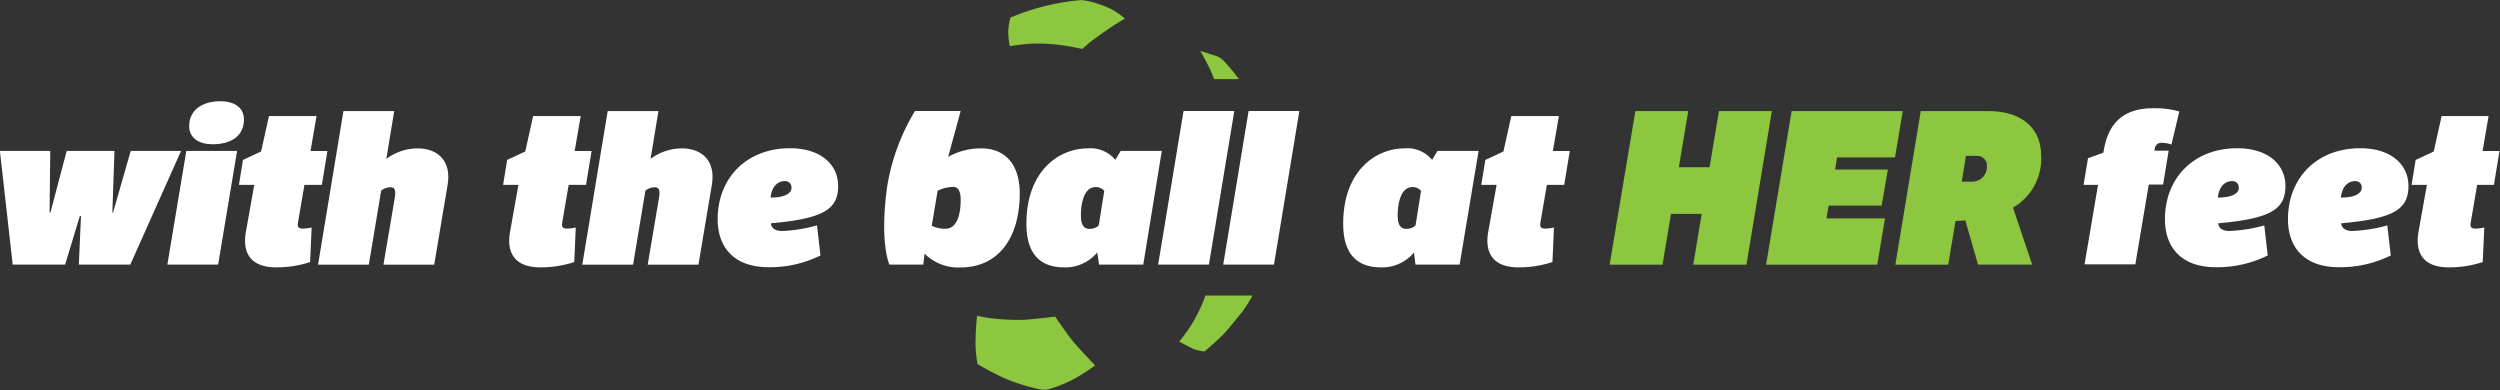
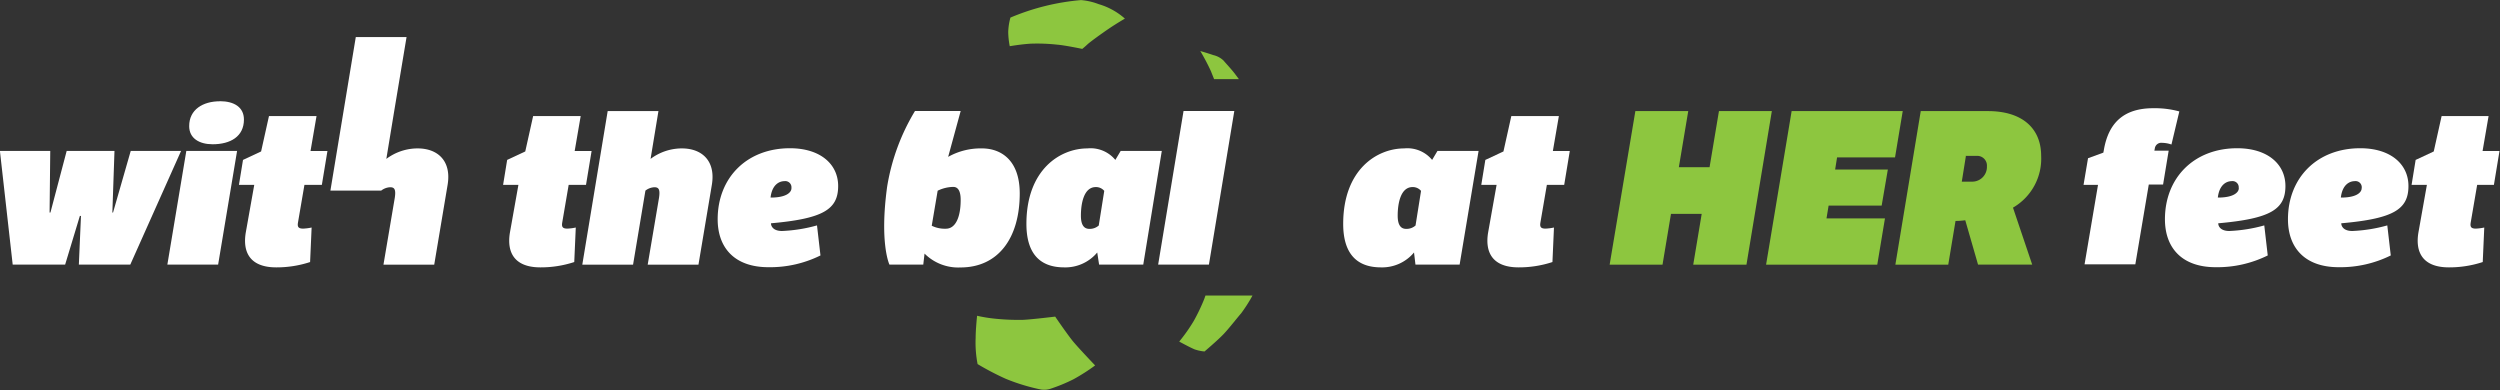
<svg xmlns="http://www.w3.org/2000/svg" id="Layer_1" data-name="Layer 1" viewBox="0 0 295.47 46.1">
  <rect x="0" y="0" width="295.47" height="46.1" fill="#333333" stroke="none" />
  <defs>
    <style>.cls-1{fill:#fff;}.cls-2{fill:#8dc63f;}</style>
  </defs>
  <title>WTB@HF logo rev</title>
  <path class="cls-1" d="M171.28,415.65l-6,13.43H159.2l0.25-5.75h-0.13l-1.74,5.75h-6.2l-1.51-13.43h5.95l-0.08,7.28h0.1l1.92-7.28h5.65l-0.25,7.28h0.08l2.09-7.28h5.95Z" transform="translate(-149.88 -397.81)" />
  <path class="cls-1" d="M175.66,429.08h-6l2.24-13.43h6Zm0.2-19.31c1.69,0,2.85.71,2.85,2.17,0,2-1.59,2.92-3.7,2.92-1.59,0-2.77-.71-2.77-2.14C172.23,410.76,173.87,409.78,175.86,409.78Z" transform="translate(-149.88 -397.81)" />
  <path class="cls-1" d="M185.86,419.66l-0.76,4.44c-0.08.48,0,.73,0.61,0.73a5.8,5.8,0,0,0,1-.13l-0.18,4.08a12.69,12.69,0,0,1-4,.63c-3.08,0-4-1.76-3.6-4.13l1-5.62h-1.81l0.48-2.95,2.14-1,0.93-4.18h5.62l-0.71,4.13h2l-0.66,4h-2Z" transform="translate(-149.88 -397.81)" />
-   <path class="cls-1" d="M196.47,410.94l-0.93,5.65a6.17,6.17,0,0,1,3.7-1.24c2.34,0,4,1.44,3.55,4.26l-1.59,9.48h-6l1.34-7.91c0.15-1-.05-1.24-0.55-1.24a1.86,1.86,0,0,0-1.06.4l-1.46,8.75h-6l3-18.15h6Z" transform="translate(-149.88 -397.81)" />
+   <path class="cls-1" d="M196.47,410.94l-0.93,5.65a6.17,6.17,0,0,1,3.7-1.24c2.34,0,4,1.44,3.55,4.26l-1.59,9.48h-6l1.34-7.91c0.15-1-.05-1.24-0.55-1.24a1.86,1.86,0,0,0-1.06.4h-6l3-18.15h6Z" transform="translate(-149.88 -397.81)" />
  <path class="cls-1" d="M217.09,419.66l-0.76,4.44c-0.08.48,0,.73,0.6,0.73a5.79,5.79,0,0,0,1-.13l-0.18,4.08a12.68,12.68,0,0,1-4,.63c-3.07,0-4-1.76-3.6-4.13l1-5.62h-1.81l0.48-2.95,2.14-1,0.93-4.18h5.62l-0.71,4.13h2l-0.66,4h-2Z" transform="translate(-149.88 -397.81)" />
  <path class="cls-1" d="M227.7,410.94l-0.93,5.65a6.17,6.17,0,0,1,3.7-1.24c2.34,0,4,1.44,3.55,4.26l-1.59,9.48h-6l1.34-7.91c0.15-1-.05-1.24-0.55-1.24a1.86,1.86,0,0,0-1.06.4l-1.46,8.75h-6l3-18.15h6Z" transform="translate(-149.88 -397.81)" />
  <path class="cls-1" d="M246.85,428a13.41,13.41,0,0,1-6.15,1.39c-4,0-6-2.29-6-5.67,0-4.91,3.45-8.39,8.54-8.39,3.6,0,5.7,1.89,5.7,4.46,0,2.77-1.76,3.86-7.94,4.41,0,0.33.25,0.91,1.31,0.91a18,18,0,0,0,4.13-.66Zm-3.43-8a0.73,0.73,0,0,0-.83-0.78c-0.58,0-1.46.38-1.64,1.94C242.82,421.17,243.42,420.54,243.42,420.06Z" transform="translate(-149.88 -397.81)" />
  <path class="cls-1" d="M255,429.08s-1.19-2.49-.27-9.21a25,25,0,0,1,3.29-8.94h5.4l-1.48,5.42a7.84,7.84,0,0,1,4-1c2.22,0,4.46,1.36,4.46,5.32,0,5.29-2.55,8.75-7,8.75a5.63,5.63,0,0,1-4.25-1.64L259,429.08h-4Zm5-4.59a3.49,3.49,0,0,0,1.68.35c1.11,0,1.74-1.31,1.74-3.4,0-1-.28-1.54-0.88-1.54a4.38,4.38,0,0,0-1.84.45Z" transform="translate(-149.88 -397.81)" />
  <path class="cls-1" d="M279.56,427.65a4.9,4.9,0,0,1-3.91,1.76c-3,0-4.46-1.79-4.46-5.14,0-6.43,4-8.92,7.21-8.92a3.79,3.79,0,0,1,3.3,1.36l0.63-1.06h4.86L285,429.08h-5.22Zm0.83-7.28a1.27,1.27,0,0,0-1-.45c-1.44,0-1.76,2-1.76,3.38,0,1,.3,1.56,1,1.56a1.59,1.59,0,0,0,1.11-.4Z" transform="translate(-149.88 -397.81)" />
  <path class="cls-1" d="M286.76,429.08l3-18.15h6l-3,18.15h-6Z" transform="translate(-149.88 -397.81)" />
-   <path class="cls-1" d="M294.45,429.08l3-18.15h6l-3,18.15h-6Z" transform="translate(-149.88 -397.81)" />
  <path class="cls-1" d="M317,427.65a4.9,4.9,0,0,1-3.91,1.76c-3,0-4.46-1.79-4.46-5.14,0-6.43,4-8.92,7.21-8.92a3.79,3.79,0,0,1,3.3,1.36l0.63-1.06h4.86l-2.24,13.43h-5.22Zm0.83-7.28a1.27,1.27,0,0,0-1-.45c-1.44,0-1.76,2-1.76,3.38,0,1,.3,1.56,1,1.56a1.59,1.59,0,0,0,1.11-.4Z" transform="translate(-149.88 -397.81)" />
  <path class="cls-1" d="M332.7,419.66l-0.76,4.44c-0.08.48,0,.73,0.6,0.73a5.79,5.79,0,0,0,1-.13l-0.18,4.08a12.68,12.68,0,0,1-4,.63c-3.07,0-4-1.76-3.6-4.13l1-5.62h-1.81l0.48-2.95,2.14-1,0.93-4.18h5.62l-0.71,4.13h2l-0.66,4h-2Z" transform="translate(-149.88 -397.81)" />
  <path class="cls-2" d="M343.16,410.94h6.25l-1.11,6.63h3.63l1.11-6.63h6.25l-3,18.15H350l1-6h-3.63l-1,6h-6.25Z" transform="translate(-149.88 -397.81)" />
  <path class="cls-2" d="M361.63,410.94h13.13l-0.91,5.47H367l-0.23,1.44H373l-0.73,4.26H366l-0.25,1.51h6.91l-0.91,5.47H358.61Z" transform="translate(-149.88 -397.81)" />
  <path class="cls-2" d="M384.82,410.94c4.16,0,6.3,2.12,6.3,5.29a6.68,6.68,0,0,1-3.33,6.12l2.27,6.73h-6.4l-1.51-5.24a8.28,8.28,0,0,1-1,.08H381l-0.86,5.17h-6.25l3-18.15h7.94Zm-2.6,5.34-0.48,3H383a1.74,1.74,0,0,0,1.71-1.81,1.15,1.15,0,0,0-1.18-1.24h-1.34Z" transform="translate(-149.88 -397.81)" />
  <path class="cls-1" d="M397.84,419.66h-1.71l0.53-3.15,1.81-.66,0.05-.25c0.55-3.35,2.44-5,5.85-5a11,11,0,0,1,3.08.38l-0.93,3.91a3.57,3.57,0,0,0-1.11-.2,0.77,0.77,0,0,0-.86.68l-0.05.25h1.69l-0.66,4h-1.69l-1.59,9.43h-6Z" transform="translate(-149.88 -397.81)" />
  <path class="cls-1" d="M417.9,428a13.41,13.41,0,0,1-6.15,1.39c-4,0-6-2.29-6-5.67,0-4.91,3.45-8.39,8.54-8.39,3.6,0,5.7,1.89,5.7,4.46,0,2.77-1.76,3.86-7.94,4.41,0,0.33.25,0.91,1.31,0.91a18,18,0,0,0,4.13-.66Zm-3.43-8a0.73,0.73,0,0,0-.83-0.78c-0.58,0-1.46.38-1.64,1.94C413.87,421.17,414.48,420.54,414.48,420.06Z" transform="translate(-149.88 -397.81)" />
  <path class="cls-1" d="M432.44,428a13.41,13.41,0,0,1-6.15,1.39c-4,0-6-2.29-6-5.67,0-4.91,3.45-8.39,8.54-8.39,3.6,0,5.7,1.89,5.7,4.46,0,2.77-1.76,3.86-7.94,4.41,0,0.33.25,0.91,1.31,0.91a18,18,0,0,0,4.13-.66Zm-3.43-8a0.73,0.73,0,0,0-.83-0.78c-0.58,0-1.46.38-1.64,1.94C428.41,421.17,429,420.54,429,420.06Z" transform="translate(-149.88 -397.81)" />
  <path class="cls-1" d="M442.65,419.66l-0.76,4.44c-0.08.48,0,.73,0.6,0.73a5.79,5.79,0,0,0,1-.13l-0.18,4.08a12.68,12.68,0,0,1-4,.63c-3.07,0-4-1.76-3.6-4.13l1-5.62h-1.81l0.48-2.95,2.14-1,0.93-4.18H444l-0.71,4.13h2l-0.66,4h-2Z" transform="translate(-149.88 -397.81)" />
  <path class="cls-2" d="M269.3,399.89a27.36,27.36,0,0,1,8.34-2.07,7.53,7.53,0,0,1,2.09.48,8.08,8.08,0,0,1,3.1,1.71s-1,.58-1.87,1.17-2.23,1.57-2.55,1.87-0.62.54-.62,0.54-2-.42-2.94-0.5a22.17,22.17,0,0,0-3.12-.12c-1.11.06-2.51,0.3-2.51,0.3a9.44,9.44,0,0,1-.18-1.67A7.22,7.22,0,0,1,269.3,399.89Z" transform="translate(-149.88 -397.81)" />
  <path class="cls-2" d="M279.31,441a22.88,22.88,0,0,1-2.55,1.63,19.63,19.63,0,0,1-2.83,1.16,2.44,2.44,0,0,1-1,.06,23,23,0,0,1-4.18-1.27,32.16,32.16,0,0,1-3.33-1.74,13.25,13.25,0,0,1-.23-3.11c0-1,.17-2.6.17-2.6a17.16,17.16,0,0,0,2.07.34,26.85,26.85,0,0,0,3.42.14c1.11-.06,3.74-0.38,3.74-0.38s1.49,2.19,2.17,3S279.31,441,279.31,441Z" transform="translate(-149.88 -397.81)" />
  <path class="cls-2" d="M293.37,407.16h2.93l-0.47-.63c-0.46-.6-1-1.15-1.33-1.55a2.57,2.57,0,0,0-1.23-.66c-0.5-.18-1.53-0.48-1.53-0.48a25.68,25.68,0,0,1,1.27,2.41C293.14,406.6,293.27,406.9,293.37,407.16Z" transform="translate(-149.88 -397.81)" />
  <path class="cls-2" d="M292.35,432.74l-0.14.4a22.25,22.25,0,0,1-1.23,2.58,19.86,19.86,0,0,1-1.73,2.46s1.32,0.72,1.82.92a4.81,4.81,0,0,0,1.17.25s1.58-1.34,2.26-2.06,1.67-2,2.07-2.45a18.08,18.08,0,0,0,1.34-2.1h-5.56Z" transform="translate(-149.88 -397.81)" />
</svg>